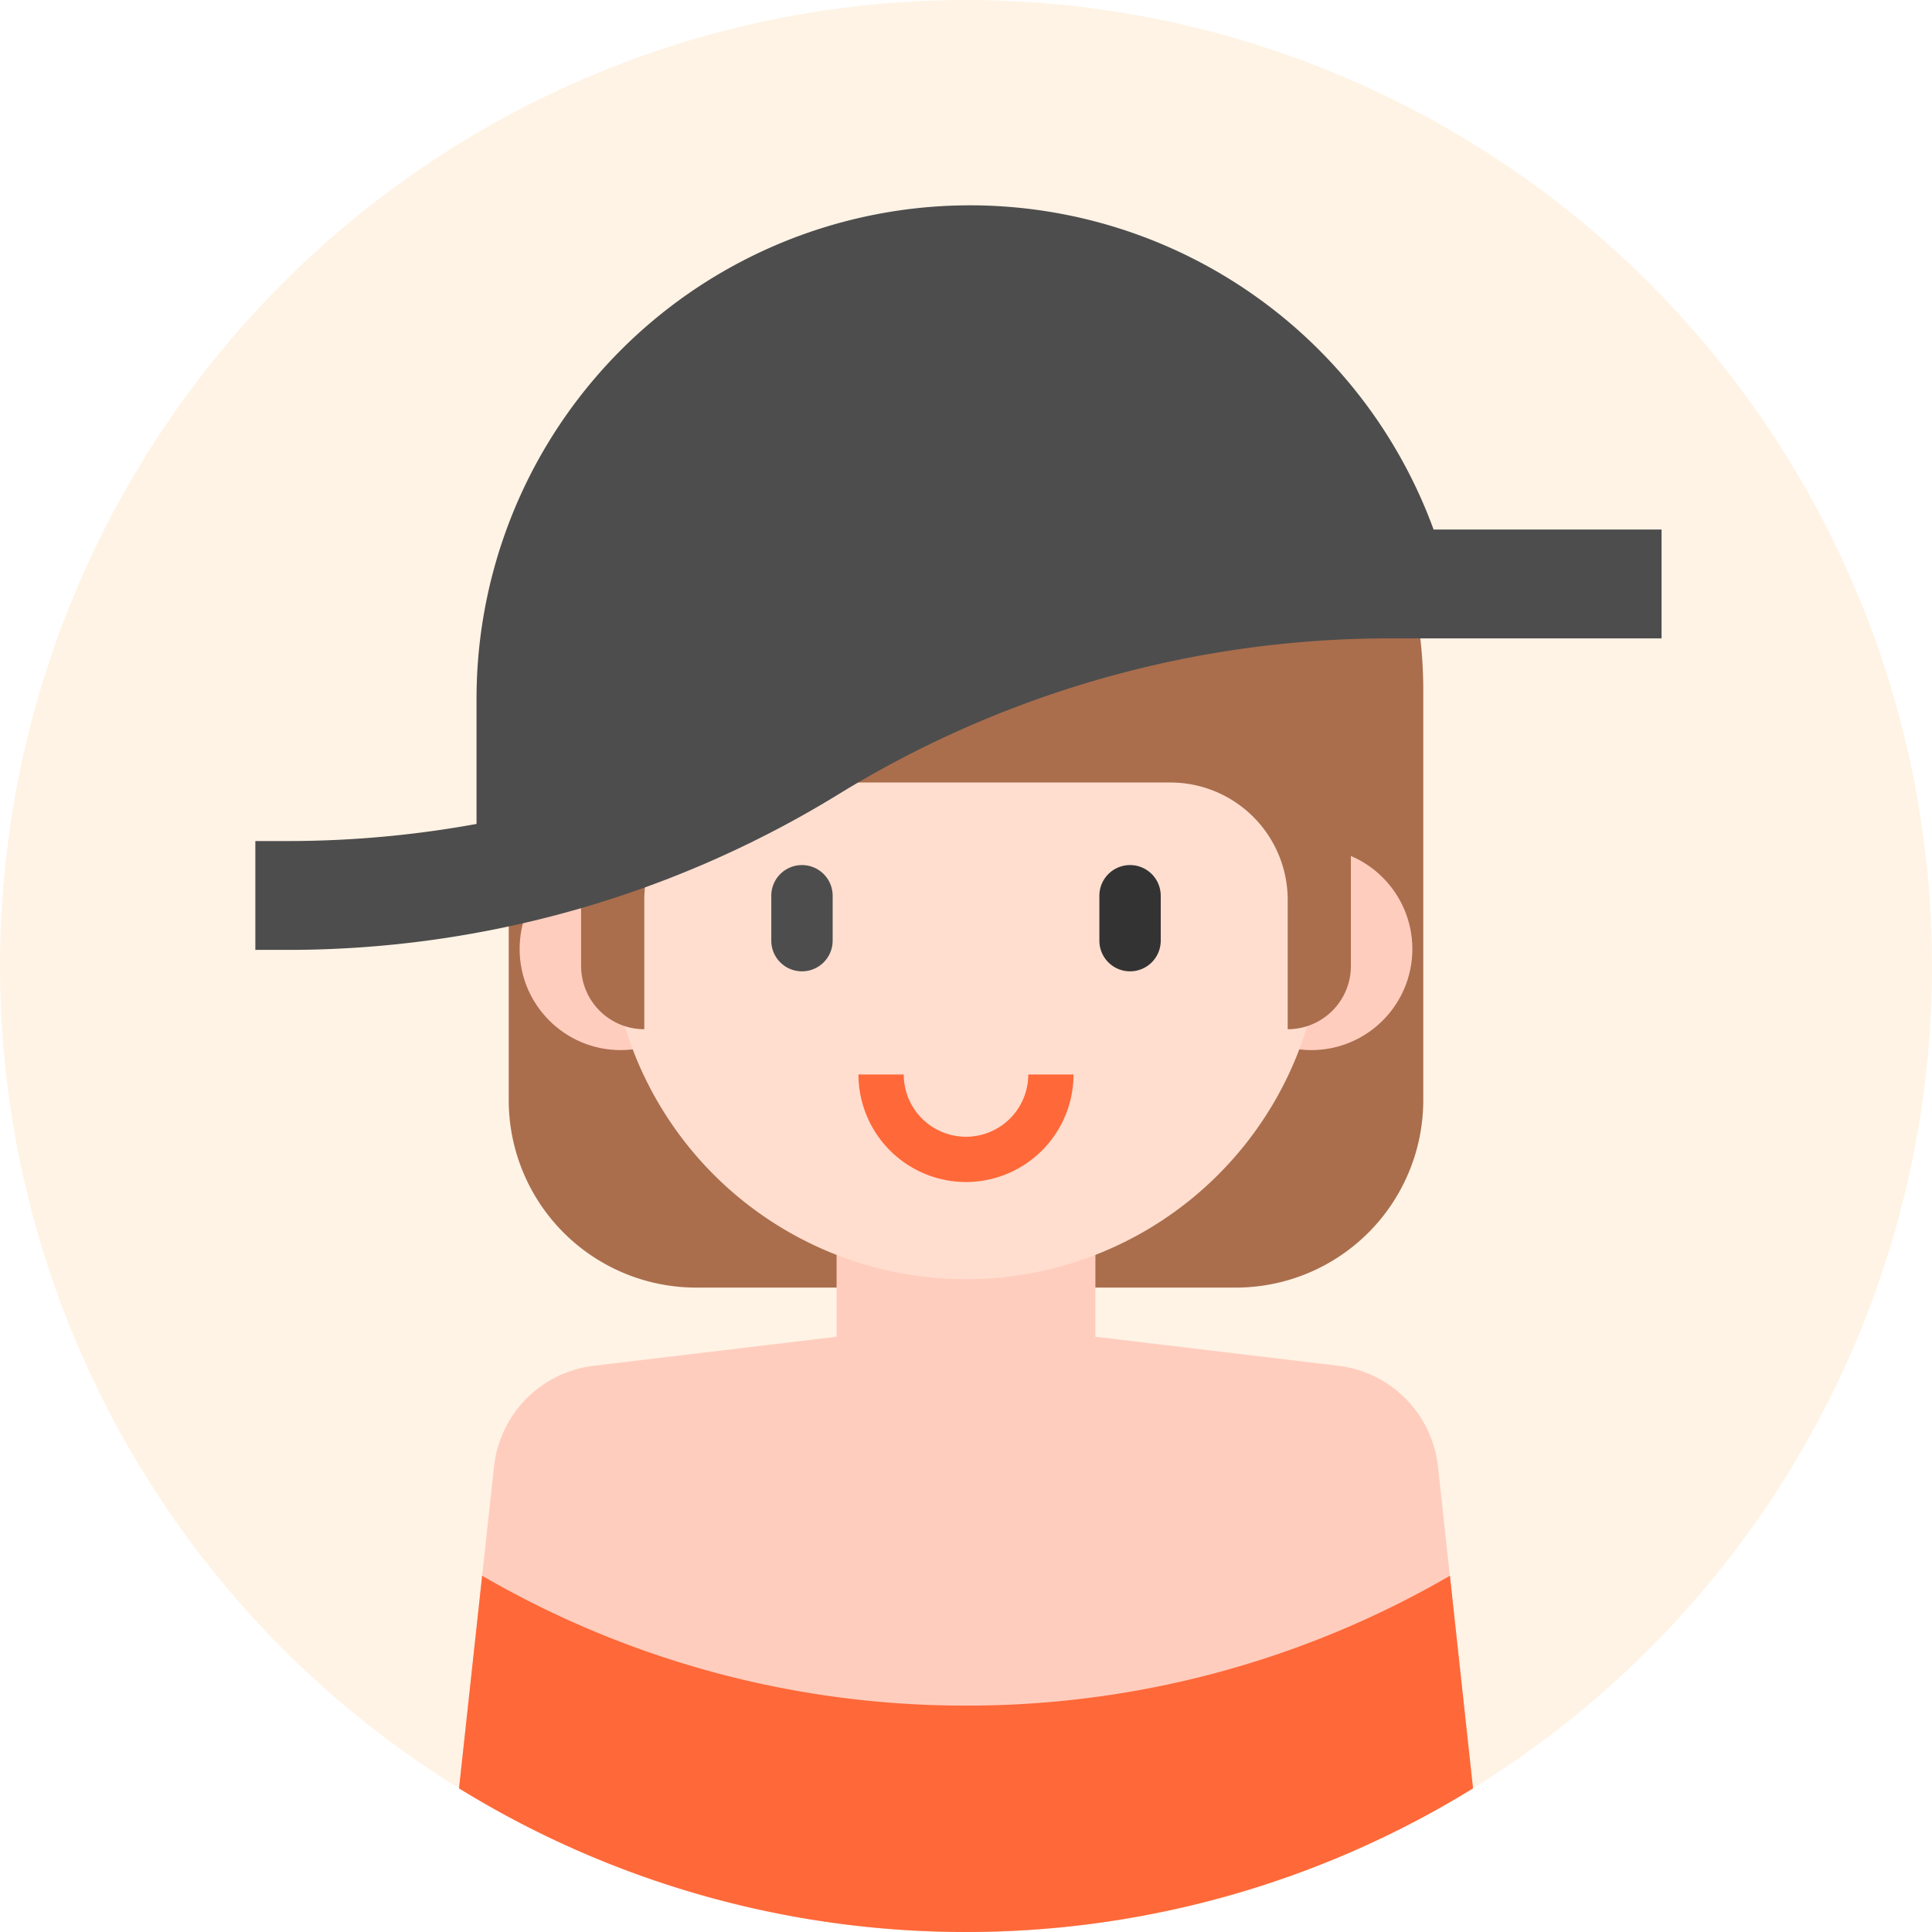
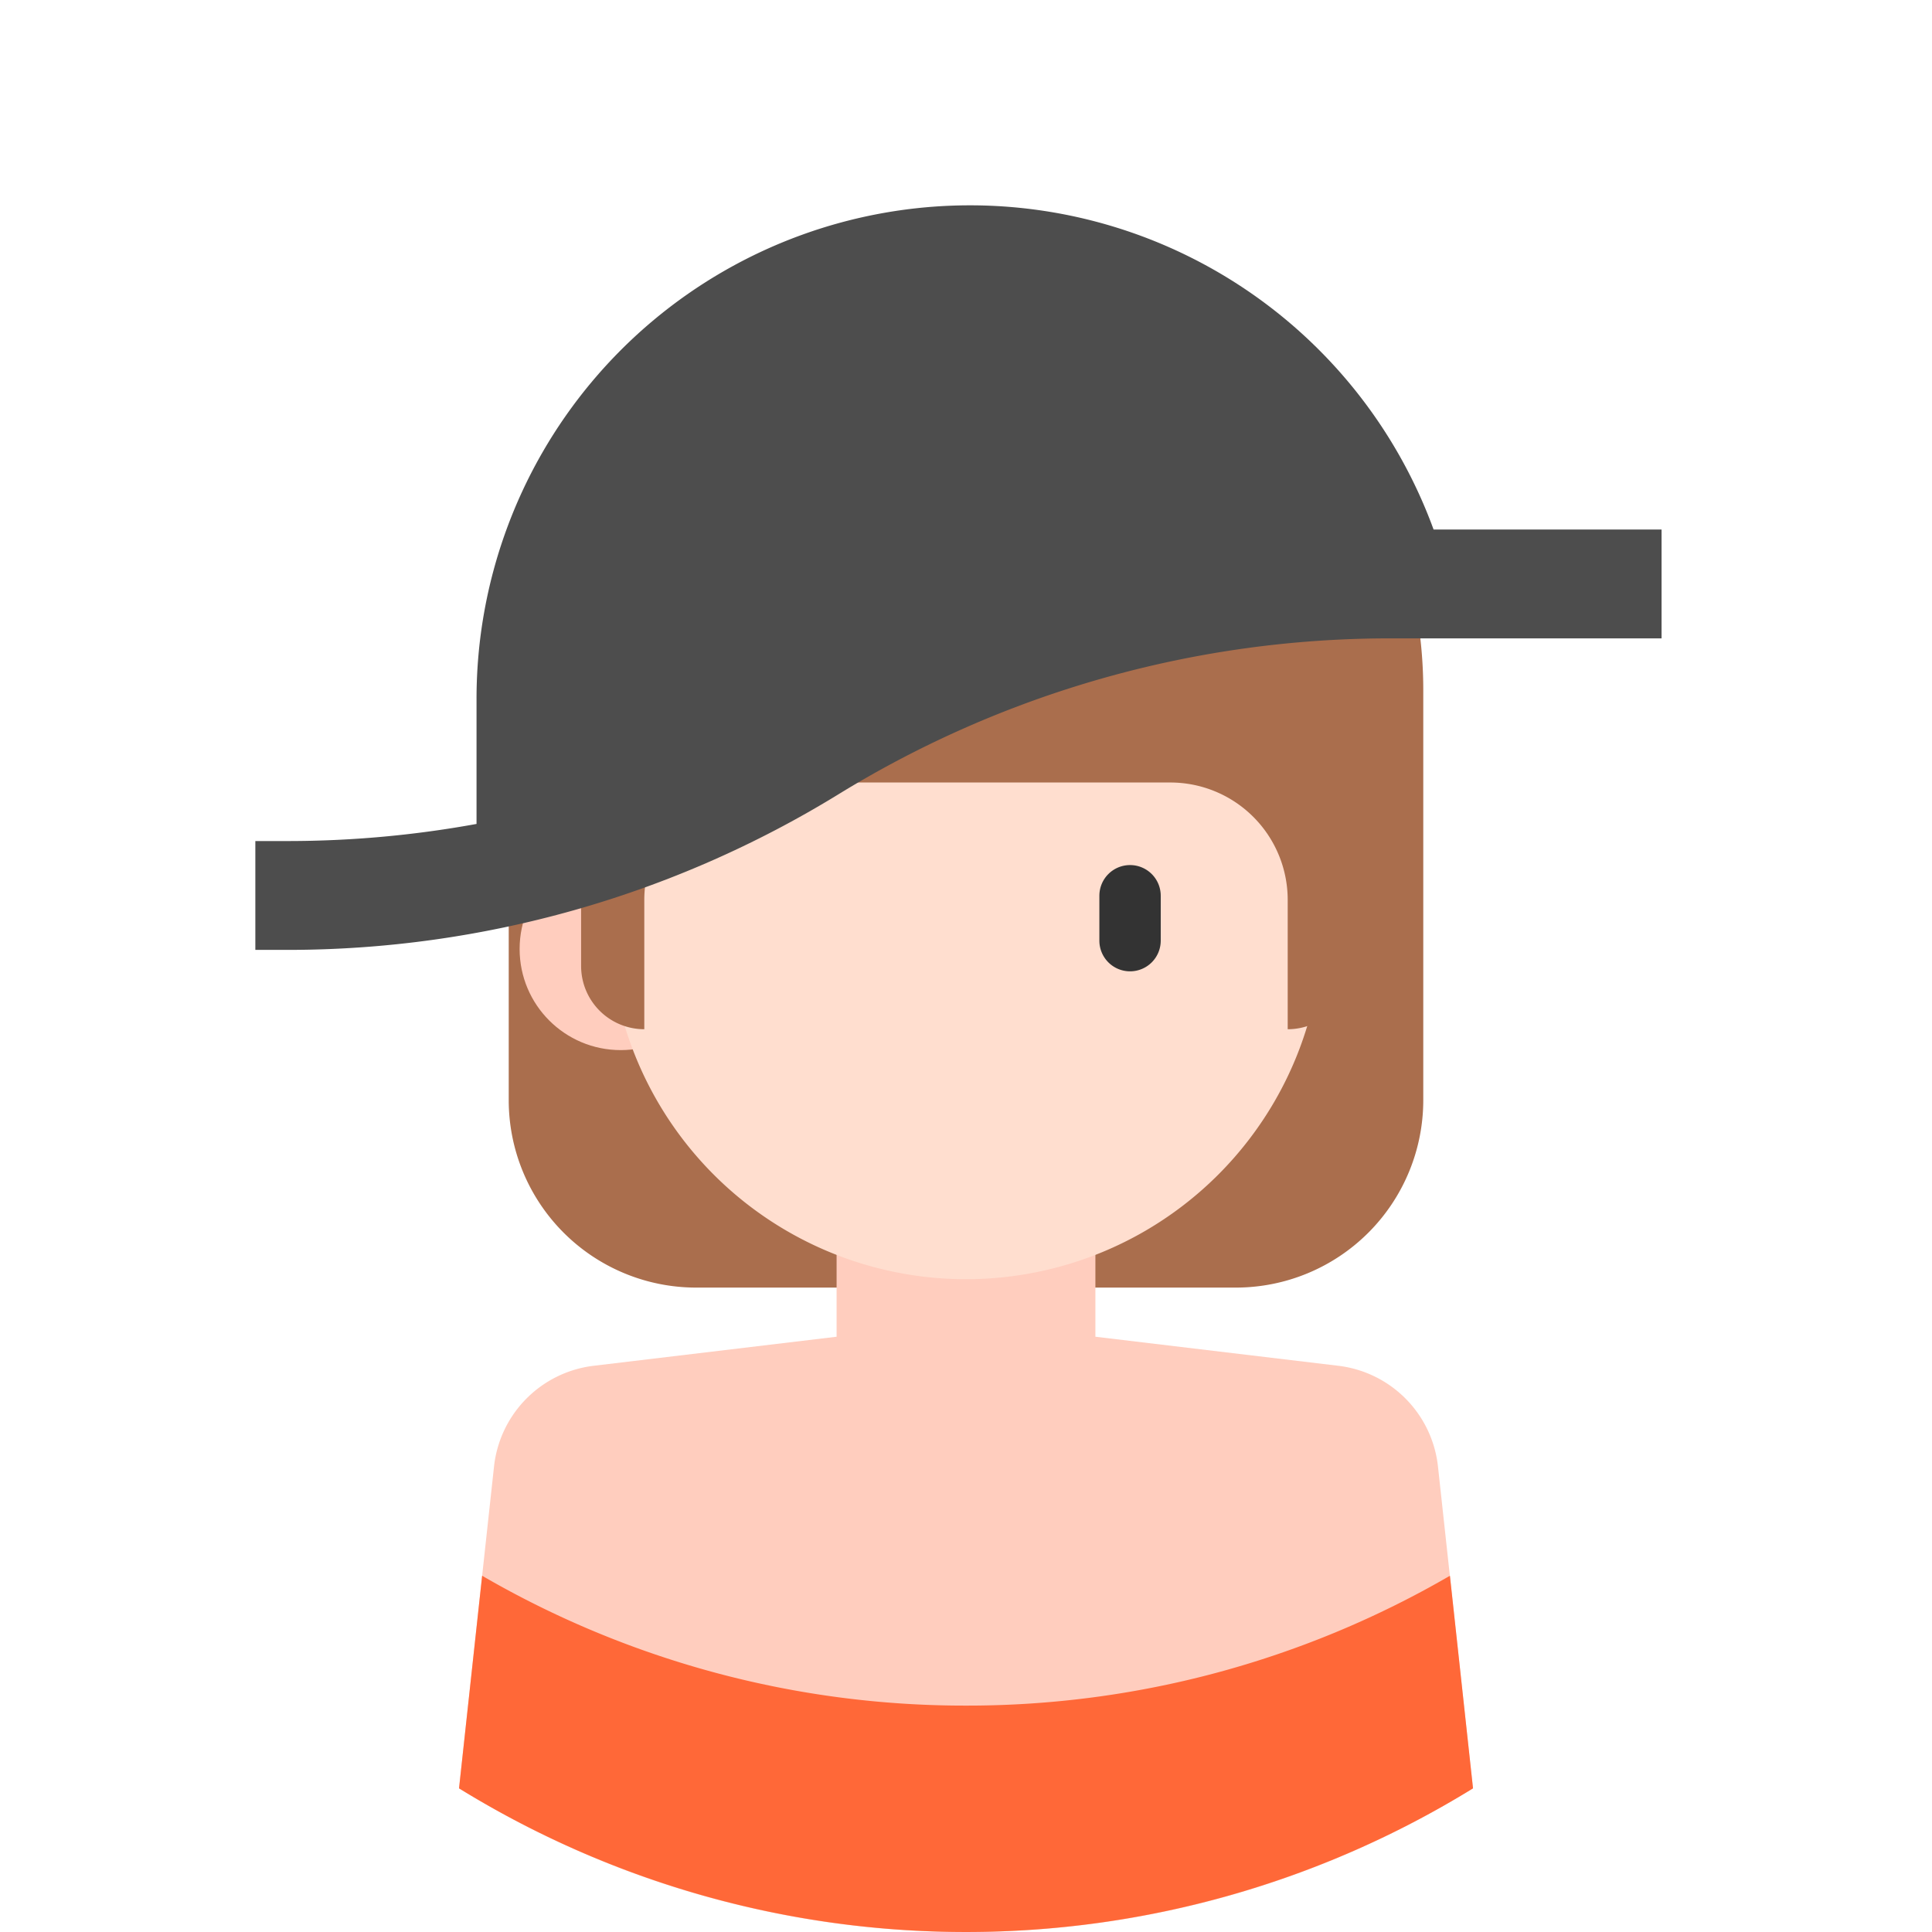
<svg xmlns="http://www.w3.org/2000/svg" height="92" viewBox="0 0 92 92" width="92">
-   <circle cx="46" cy="46" fill="#fff3e5" r="46" />
  <path d="m169.441 111.924h-25.693a8.928 8.928 0 0 1 -8.928-8.924v-19.529a21.775 21.775 0 0 1 21.775-21.771 21.775 21.775 0 0 1 21.775 21.775v19.525a8.928 8.928 0 0 1 -8.929 8.924z" fill="#aa6e4d" transform="translate(-110.595 -50.61)" />
  <g fill="#ffcdbe">
    <circle cx="29.558" cy="45.191" r="4.814" />
-     <circle cx="62.441" cy="45.191" r="4.814" />
    <path d="m145.784 343.016a45.781 45.781 0 0 0 24.142-6.84l-1.667-15.326a5.422 5.422 0 0 0 -4.713-4.793l-11.6-1.387v-8.67h-12.324v8.67l-11.6 1.387a5.422 5.422 0 0 0 -4.713 4.793l-1.667 15.326a45.782 45.782 0 0 0 24.142 6.84z" transform="translate(-99.784 -251.016)" />
  </g>
  <path d="m178.48 139.664a16.98 16.98 0 0 1 -16.98-16.98v-9.7a16.98 16.98 0 0 1 16.98-16.984 16.98 16.98 0 0 1 16.98 16.98v9.7a16.98 16.98 0 0 1 -16.98 16.984z" fill="#ffdecf" transform="translate(-132.48 -78.75)" />
-   <path d="m205.861 234.313a1.461 1.461 0 0 1 -1.461-1.461v-2.138a1.461 1.461 0 0 1 1.461-1.461 1.461 1.461 0 0 1 1.461 1.461v2.138a1.461 1.461 0 0 1 -1.461 1.461z" fill="#4d4d4d" transform="translate(-167.672 -188.059)" />
  <path d="m292.8 234.313a1.461 1.461 0 0 1 -1.461-1.461v-2.138a1.461 1.461 0 0 1 1.461-1.461 1.461 1.461 0 0 1 1.461 1.461v2.138a1.461 1.461 0 0 1 -1.461 1.461z" fill="#333" transform="translate(-238.988 -188.059)" />
-   <path d="m232.621 289.871a5.127 5.127 0 0 1 -5.121-5.121h2.156a2.965 2.965 0 0 0 5.93 0h2.156a5.127 5.127 0 0 1 -5.121 5.121z" fill="#ff6838" transform="translate(-186.621 -233.584)" />
  <path d="m145.785 423.775a45.78 45.78 0 0 1 -23.041-6.183l-1.1 10.123a46.024 46.024 0 0 0 48.285 0l-1.1-10.123a45.782 45.782 0 0 1 -23.044 6.183z" fill="#ff6838" transform="translate(-99.785 -342.556)" />
  <path d="m182.713 113.523a20.556 20.556 0 1 0 -41.113 0h2.228v8.741a3.009 3.009 0 0 0 3.009 3.009v-6.159a5.59 5.59 0 0 1 5.59-5.59h19.458a5.59 5.59 0 0 1 5.59 5.59v6.159a3.009 3.009 0 0 0 3.009-3.009v-8.741z" fill="#aa6e4d" transform="translate(-116.156 -76.262)" />
  <path d="m123.774 69.891a23.5 23.5 0 0 0 -45.574 8.068v5.951a50.117 50.117 0 0 1 -8.994.815h-1.539v5.183h1.541a50.12 50.12 0 0 0 26.239-7.417 50.12 50.12 0 0 1 26.239-7.417h12.944v-5.183z" fill="#4d4d4d" transform="translate(-55.508 -44.675)" />
</svg>